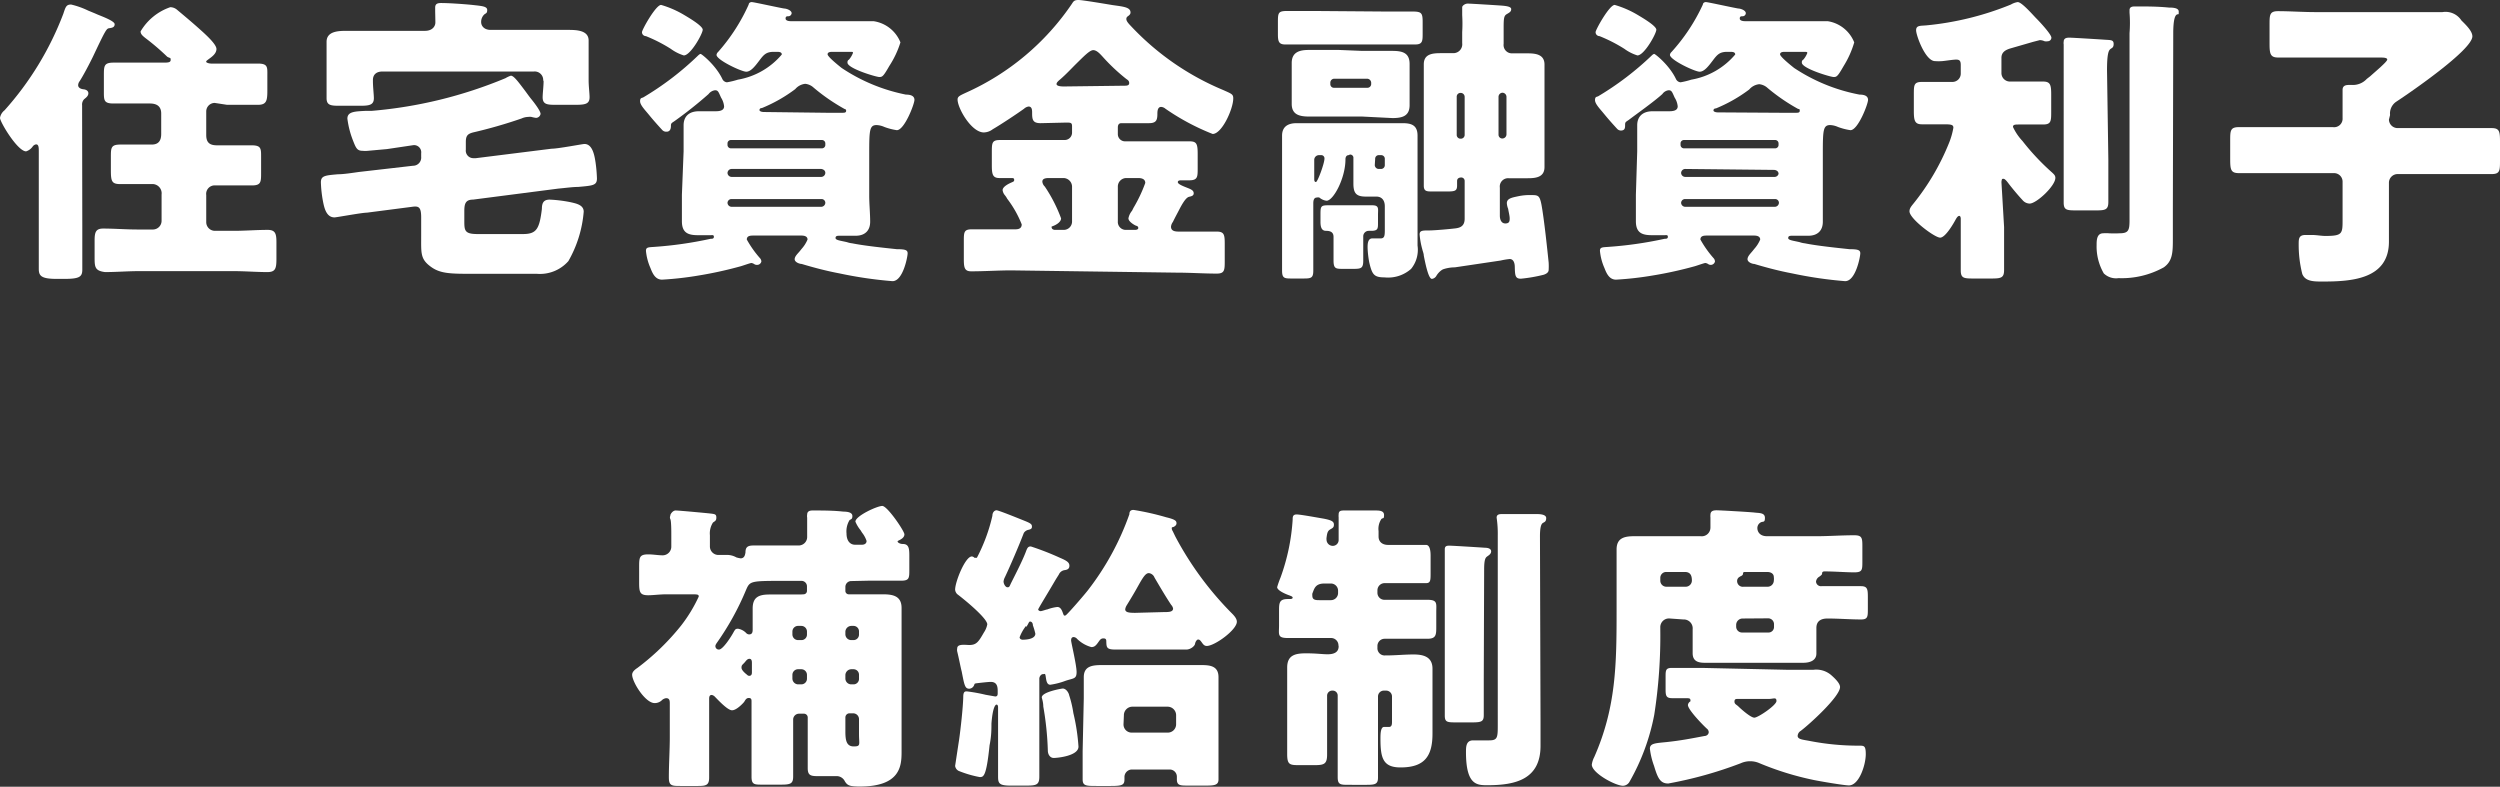
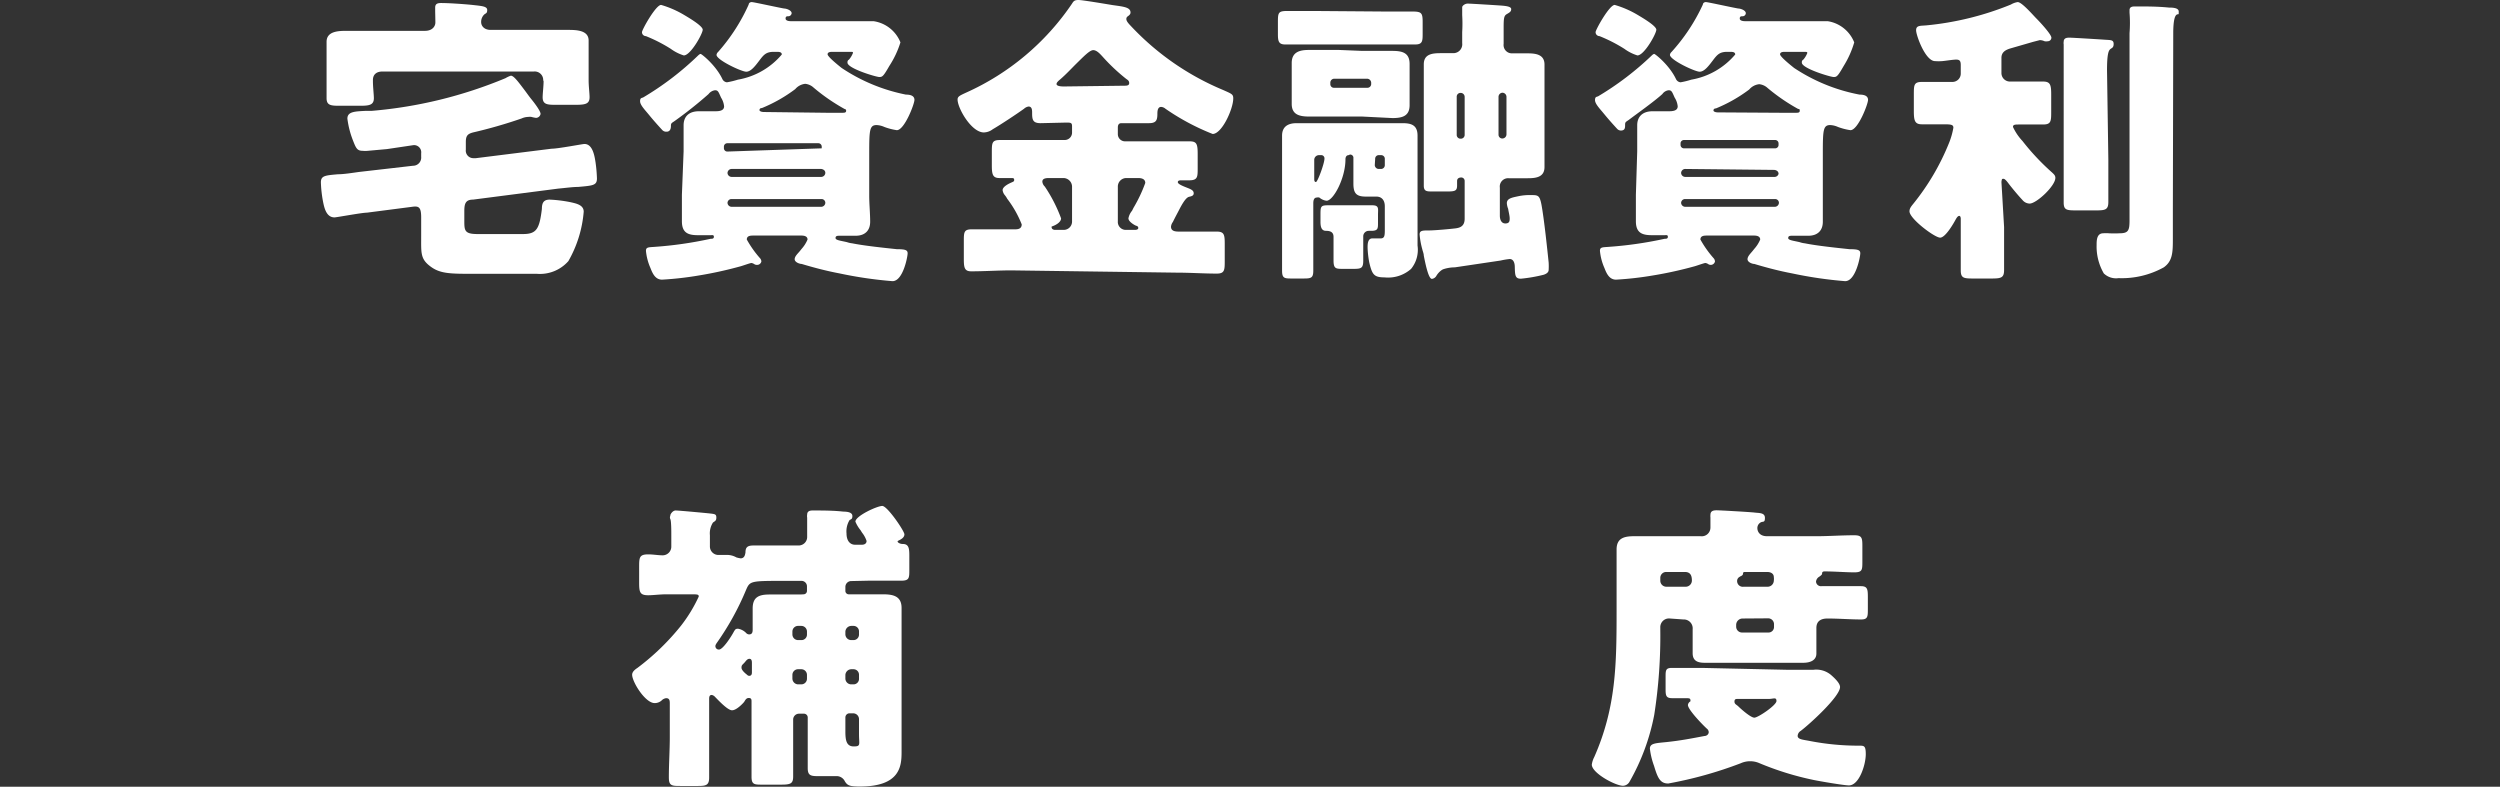
<svg xmlns="http://www.w3.org/2000/svg" viewBox="0 0 132.13 41.58">
  <rect x="0" y="0" width="132.13" height="41.58" fill="#333333" stroke="none" />
  <defs>
    <style>.cls-1{fill:#fff;}</style>
  </defs>
  <title>Asset 9</title>
  <g id="Layer_2" data-name="Layer 2">
    <g id="レイヤー_1" data-name="レイヤー 1">
-       <path class="cls-1" d="M4.35,12.08c0,.73,0,1.45,0,2.17,0,.38-.15.49-.95.49H3c-.82,0-.95-.16-.95-.53,0-.72,0-1.42,0-2.13V8c0-.18,0-.37-.14-.37a.27.27,0,0,0-.18.11A.68.68,0,0,1,1.38,8C.93,8,0,6.45,0,6.23a.64.64,0,0,1,.24-.4A16.32,16.32,0,0,0,3.35.72c.12-.37.16-.48.41-.48a4.33,4.33,0,0,1,.9.32L5,.7l.16.07c.32.13.9.35.9.51s-.13.19-.28.21S5.6,1.54,4.91,3c-.17.35-.51,1-.7,1.29a.37.37,0,0,0-.08.21c0,.16.18.21.29.22s.25.07.25.21-.12.23-.22.31a.41.41,0,0,0-.11.33c0,.15,0,.31,0,.45Zm7-6.64a.45.45,0,0,0-.45.45V7.14c0,.38.17.54.56.54h.21c.54,0,1.07,0,1.61,0s.52.17.52.67v.78c0,.48,0,.67-.48.67s-1.11,0-1.65,0h-.28a.45.45,0,0,0-.49.51v1.44a.46.46,0,0,0,.45.45h1c.6,0,1.2-.05,1.8-.05.4,0,.46.2.46.65v.89c0,.51-.06.69-.48.69-.59,0-1.18-.05-1.78-.05h-5c-.6,0-1.19.05-1.8.05C5,14.31,5,14.1,5,13.57v-.86c0-.43.06-.63.45-.63.6,0,1.21.05,1.81.05h.83a.46.46,0,0,0,.45-.45v-1.4A.49.49,0,0,0,8,9.73H7.73c-.45,0-.9,0-1.36,0S5.86,9.59,5.86,9V8.31c0-.5,0-.67.51-.67s1.1,0,1.65,0c.37,0,.5-.22.5-.56V6c0-.38-.23-.53-.6-.53h-.3c-.54,0-1.09,0-1.62,0s-.51-.18-.51-.69V4c0-.51,0-.69.51-.69s1.08,0,1.62,0h1c.23,0,.4,0,.4-.14S9,3.09,8.84,3A12.47,12.47,0,0,0,7.67,2c-.12-.1-.24-.19-.24-.34A2.92,2.92,0,0,1,9,.38a.56.56,0,0,1,.35.13c.37.31.73.61,1.09.93s1,.88,1,1.15-.3.45-.43.55-.11.09-.11.13.14.09.27.09H12c.55,0,1.09,0,1.63,0s.5.2.5.64v.8c0,.53-.05.74-.5.74s-1.08,0-1.63,0Z" />
      <path class="cls-1" d="M19.39,11.24c-.27,0-1.6.25-1.71.25-.43,0-.54-.49-.61-.85a6.4,6.4,0,0,1-.11-1c0-.35.21-.37.91-.43.29,0,.74-.07,1.09-.12l2.87-.33a.43.43,0,0,0,.43-.47V8.1a.38.38,0,0,0-.4-.43l-1.41.21-1,.09a1.42,1.42,0,0,1-.29,0c-.29,0-.35-.15-.51-.56a4.78,4.78,0,0,1-.29-1.14c0-.37.39-.38.95-.41l.33,0a23.47,23.47,0,0,0,7.08-1.73A1.35,1.35,0,0,1,27,4c.16,0,.41.35.73.77.12.16.23.32.36.48s.48.61.48.77a.25.25,0,0,1-.24.21,1.69,1.69,0,0,1-.24-.05.62.62,0,0,0-.18,0,.88.88,0,0,0-.34.08A25.19,25.19,0,0,1,25,7c-.3.08-.38.19-.38.51v.4a.4.4,0,0,0,.4.45h.13l4-.5c.35,0,1.63-.25,1.74-.25.45,0,.54.68.59,1a7.78,7.78,0,0,1,.07.82c0,.37-.21.38-1,.45-.28,0-.63.05-1.06.09L25,10.55c-.41,0-.46.24-.46.62v.47c0,.54,0,.73.7.73h2.4c.72,0,.87-.27,1-1.33,0-.3.08-.49.41-.49a7.14,7.14,0,0,1,1.12.14c.31.07.68.15.68.5a6.27,6.27,0,0,1-.81,2.61,2,2,0,0,1-1.68.67H24.61c-1.07,0-1.49-.08-1.94-.45s-.41-.69-.41-1.53v-1c0-.55-.13-.61-.48-.56Zm9.32-7a.45.45,0,0,0-.5-.46h-8c-.29,0-.5.14-.5.45v.06c0,.31.05.71.05.9,0,.37-.26.4-.74.4H18c-.48,0-.74,0-.74-.4,0-.19,0-.59,0-.9v-1c0-.46,0-1,0-1.08,0-.58.67-.58,1.09-.58h4.11c.4,0,.55-.25.55-.44S23,.67,23,.56V.4c0-.21.14-.24.32-.24.41,0,1.29.06,1.73.11s.7.07.7.26-.08.16-.17.25a.54.54,0,0,0-.15.39c0,.19.15.41.5.41H30c.42,0,1.11,0,1.11.56,0,.11,0,.61,0,1.1v1c0,.32.05.69.05.9,0,.37-.25.4-.78.4h-.95c-.48,0-.75,0-.75-.4,0-.19.05-.59.05-.85Z" />
-       <path class="cls-1" d="M36.13,8c0-.47,0-.92,0-1.38s.28-.74.81-.74l.84,0c.17,0,.49,0,.49-.26a1.05,1.05,0,0,0-.16-.46c-.14-.31-.16-.39-.32-.39a.51.51,0,0,0-.34.2A21.91,21.91,0,0,1,35.65,6.4c-.16.11-.19.11-.19.26s-.05.3-.23.3A.28.28,0,0,1,35,6.87c-.24-.26-.48-.53-.7-.8s-.47-.52-.47-.72.1-.16.18-.21A15.65,15.65,0,0,0,36.9,2.93s.08-.08.13-.08.8.59,1.15,1.33a.3.3,0,0,0,.24.17A4.3,4.3,0,0,0,39,4.21a3.9,3.9,0,0,0,2.32-1.33c0-.14-.16-.14-.27-.14h-.16c-.4,0-.53.16-.75.45s-.45.6-.7.6-1.57-.62-1.57-.89a.24.24,0,0,1,.08-.15A9.85,9.85,0,0,0,39.57.24c0-.06.06-.13.16-.13s1.41.29,1.71.34c.11,0,.4.09.4.25a.18.18,0,0,1-.17.16c-.08,0-.15,0-.15.12s.18.14.29.14h4.36a1.81,1.81,0,0,1,1.42,1.12A5,5,0,0,1,47,3.49c-.32.56-.37.58-.53.58s-1.68-.45-1.68-.76c0-.06,0-.11.08-.16a1.16,1.16,0,0,0,.21-.35c0-.06,0-.06-.18-.06H44c-.08,0-.26,0-.26.13s.59.6.74.72A9.4,9.4,0,0,0,47.88,5c.24,0,.45.06.45.28s-.53,1.6-.93,1.6a3.21,3.21,0,0,1-.66-.17,1.12,1.12,0,0,0-.41-.1c-.37,0-.39.26-.39,1.48v2.24c0,.46.05.93.05,1.39s-.27.74-.77.74c-.22,0-.75,0-.85,0s-.21,0-.21.12.28.14.61.22a1.18,1.18,0,0,0,.27.06c.64.13,1.7.24,2.36.31.46,0,.57.05.57.22s-.24,1.47-.8,1.47a21.75,21.75,0,0,1-2.8-.41c-.69-.13-1.37-.31-2-.5-.11,0-.37-.09-.37-.25s.18-.31.29-.45l.08-.1a1.72,1.72,0,0,0,.31-.49c0-.18-.19-.21-.32-.21H39.83c-.15,0-.36,0-.36.21a5.55,5.55,0,0,0,.71,1,.28.28,0,0,1,.06.16A.23.23,0,0,1,40,14a.25.25,0,0,1-.15-.05.34.34,0,0,0-.14-.05c-.06,0-.5.16-.59.18a20.88,20.88,0,0,1-2.19.48,17.33,17.33,0,0,1-1.94.22c-.35,0-.5-.32-.61-.61a2.92,2.92,0,0,1-.24-.91c0-.19.11-.19.42-.21a20.42,20.42,0,0,0,3-.43c.09,0,.17,0,.17-.11s-.11-.08-.16-.08l-.68,0c-.52,0-.85-.12-.85-.74,0-.46,0-.93,0-1.39ZM34.94.26a5.19,5.19,0,0,1,1.2.52c.2.12,1,.58,1,.79s-.64,1.36-1,1.36a2.37,2.37,0,0,1-.69-.35,8.1,8.1,0,0,0-1.31-.67c-.1,0-.21-.08-.21-.21S34.66.26,34.94.26Zm8.49,7.58a.18.18,0,0,0,.19-.17v-.1a.18.18,0,0,0-.19-.17h-4.8a.18.18,0,0,0-.18.17v.1a.18.18,0,0,0,.18.17ZM38.66,8.93a.22.22,0,0,0-.21.21v0a.22.22,0,0,0,.21.21h4.75a.22.22,0,0,0,.21-.21v0c0-.13-.1-.19-.21-.21Zm0,1.59a.21.21,0,0,0-.21.2v0a.22.22,0,0,0,.21.21h4.75a.22.22,0,0,0,.21-.21v0a.2.2,0,0,0-.21-.2Zm5-4.56c.29,0,.58,0,.88,0,.07,0,.18,0,.18-.1s-.05-.08-.1-.11A10.11,10.11,0,0,1,43,4.63a.77.77,0,0,0-.44-.2.8.8,0,0,0-.53.28,7.91,7.91,0,0,1-1.76,1c-.1,0-.13.06-.13.11s.09.1.24.1Z" />
+       <path class="cls-1" d="M36.13,8c0-.47,0-.92,0-1.38s.28-.74.81-.74l.84,0c.17,0,.49,0,.49-.26a1.05,1.05,0,0,0-.16-.46c-.14-.31-.16-.39-.32-.39a.51.51,0,0,0-.34.2A21.91,21.91,0,0,1,35.65,6.4c-.16.11-.19.11-.19.26s-.05.3-.23.3A.28.28,0,0,1,35,6.87c-.24-.26-.48-.53-.7-.8s-.47-.52-.47-.72.1-.16.18-.21A15.65,15.65,0,0,0,36.9,2.93s.08-.08.13-.08.8.59,1.15,1.33a.3.3,0,0,0,.24.17A4.3,4.3,0,0,0,39,4.21a3.9,3.9,0,0,0,2.32-1.33c0-.14-.16-.14-.27-.14h-.16c-.4,0-.53.16-.75.45s-.45.6-.7.6-1.57-.62-1.57-.89a.24.24,0,0,1,.08-.15A9.85,9.85,0,0,0,39.57.24c0-.06.06-.13.16-.13s1.41.29,1.71.34c.11,0,.4.09.4.25a.18.18,0,0,1-.17.16c-.08,0-.15,0-.15.12s.18.14.29.14h4.36a1.81,1.81,0,0,1,1.42,1.12A5,5,0,0,1,47,3.49c-.32.56-.37.58-.53.58s-1.68-.45-1.68-.76c0-.06,0-.11.08-.16a1.16,1.16,0,0,0,.21-.35c0-.06,0-.06-.18-.06H44c-.08,0-.26,0-.26.13s.59.6.74.72A9.4,9.4,0,0,0,47.88,5c.24,0,.45.06.45.28s-.53,1.6-.93,1.6a3.21,3.21,0,0,1-.66-.17,1.12,1.12,0,0,0-.41-.1c-.37,0-.39.26-.39,1.48v2.24c0,.46.05.93.05,1.39s-.27.74-.77.74c-.22,0-.75,0-.85,0s-.21,0-.21.12.28.14.61.22a1.18,1.18,0,0,0,.27.06c.64.13,1.7.24,2.36.31.46,0,.57.05.57.22s-.24,1.47-.8,1.47a21.75,21.75,0,0,1-2.8-.41c-.69-.13-1.37-.31-2-.5-.11,0-.37-.09-.37-.25s.18-.31.29-.45l.08-.1a1.72,1.72,0,0,0,.31-.49c0-.18-.19-.21-.32-.21H39.83c-.15,0-.36,0-.36.21a5.55,5.55,0,0,0,.71,1,.28.28,0,0,1,.06.16A.23.23,0,0,1,40,14a.25.25,0,0,1-.15-.05.34.34,0,0,0-.14-.05c-.06,0-.5.16-.59.18a20.88,20.88,0,0,1-2.19.48,17.33,17.33,0,0,1-1.94.22c-.35,0-.5-.32-.61-.61a2.92,2.92,0,0,1-.24-.91c0-.19.11-.19.42-.21a20.42,20.42,0,0,0,3-.43c.09,0,.17,0,.17-.11s-.11-.08-.16-.08l-.68,0c-.52,0-.85-.12-.85-.74,0-.46,0-.93,0-1.39ZM34.94.26a5.19,5.19,0,0,1,1.2.52c.2.12,1,.58,1,.79s-.64,1.36-1,1.36a2.37,2.37,0,0,1-.69-.35,8.1,8.1,0,0,0-1.31-.67c-.1,0-.21-.08-.21-.21S34.66.26,34.94.26Zm8.49,7.58v-.1a.18.18,0,0,0-.19-.17h-4.8a.18.18,0,0,0-.18.17v.1a.18.18,0,0,0,.18.17ZM38.66,8.93a.22.22,0,0,0-.21.21v0a.22.22,0,0,0,.21.21h4.75a.22.22,0,0,0,.21-.21v0c0-.13-.1-.19-.21-.21Zm0,1.59a.21.21,0,0,0-.21.2v0a.22.22,0,0,0,.21.21h4.75a.22.22,0,0,0,.21-.21v0a.2.2,0,0,0-.21-.2Zm5-4.56c.29,0,.58,0,.88,0,.07,0,.18,0,.18-.1s-.05-.08-.1-.11A10.11,10.11,0,0,1,43,4.63a.77.77,0,0,0-.44-.2.8.8,0,0,0-.53.28,7.91,7.91,0,0,1-1.76,1c-.1,0-.13.06-.13.11s.09.1.24.1Z" />
      <path class="cls-1" d="M53.46,14.29c-.71,0-1.41.05-2.13.05-.35,0-.39-.19-.39-.65v-.93c0-.48,0-.64.42-.64.71,0,1.39,0,2.1,0h.19c.1,0,.35,0,.35-.26a5.64,5.64,0,0,0-.77-1.36,1,1,0,0,0-.11-.17.52.52,0,0,1-.13-.28c0-.19.34-.35.48-.41s.13-.07.13-.15-.08-.08-.14-.08l-.64,0c-.37,0-.4-.22-.4-.7V8.07c0-.51,0-.67.43-.67.66,0,1.31,0,1.95,0h1.47a.39.39,0,0,0,.39-.38V6.72c0-.16,0-.24-.21-.24h-.18L55,6.51c-.42,0-.45-.19-.45-.54,0-.14,0-.34-.19-.34a.46.46,0,0,0-.24.12c-.42.3-1.22.83-1.65,1.08A.81.81,0,0,1,52,7c-.66,0-1.39-1.28-1.39-1.74,0-.16.12-.21.44-.36A13.36,13.36,0,0,0,56.66.19C56.74.06,56.79,0,57,0s1.44.21,1.81.27c.56.08.94.11.94.39,0,.09-.06.14-.14.2a.16.16,0,0,0-.08.15c0,.13.17.29.32.45a14.1,14.1,0,0,0,4.78,3.29c.47.21.55.23.55.45,0,.56-.6,1.88-1.09,1.88A12.28,12.28,0,0,1,61.6,5.75a.4.4,0,0,0-.23-.1c-.2,0-.2.26-.2.38,0,.34-.08.48-.45.48s-.86,0-1.31,0h-.14c-.13,0-.19.08-.19.23v.35a.38.38,0,0,0,.38.38h1.46c.64,0,1.29,0,1.95,0,.38,0,.43.14.43.68v.74c0,.46,0,.64-.45.64l-.41,0c-.07,0-.19,0-.19.1s.28.21.51.3.33.15.33.29-.16.16-.24.18-.22.09-.51.65c-.09.18-.21.39-.35.68a.49.49,0,0,0-.1.25c0,.24.23.26.42.26.66,0,1.31,0,2,0,.39,0,.42.17.42.64v.89c0,.5,0,.69-.42.69-.7,0-1.4-.05-2.11-.05Zm2.75-2.14a.44.44,0,0,0,.45-.45V9.86a.46.46,0,0,0-.45-.45h-.75c-.13,0-.37,0-.37.19a.41.41,0,0,0,.13.26,7.87,7.87,0,0,1,.86,1.68c0,.19-.25.34-.41.4s-.08.06-.08.11.09.1.16.1Zm3.2-7.62c.13,0,.27,0,.27-.14s-.11-.18-.17-.23A10,10,0,0,1,58.28,3c-.13-.14-.31-.35-.5-.35s-.51.34-.93.75c-.24.24-.51.53-.81.79-.07.06-.2.16-.2.25s.15.13.39.13ZM60,12.15s.16,0,.16-.1-.09-.11-.14-.13-.38-.2-.38-.38a.87.87,0,0,1,.19-.4l.08-.16a7.63,7.63,0,0,0,.62-1.31c0-.21-.19-.26-.37-.26h-.64a.45.45,0,0,0-.44.45V11.7a.42.42,0,0,0,.44.45Z" />
      <path class="cls-1" d="M73.28.61c.67,0,1.11,0,1.39,0,.47,0,.52.09.52.56v.59c0,.4,0,.59-.39.59s-1,0-1.52,0H69.44c-.51,0-1,0-1.52,0-.35,0-.38-.19-.38-.56V1.23c0-.56,0-.65.51-.65.27,0,.72,0,1.39,0Zm-2,7.59c-.11,0-.17.09-.17.22,0,1-.64,2.19-1,2.19a.73.73,0,0,1-.38-.17.25.25,0,0,0-.13,0c-.18,0-.19.2-.19.32v1.54c0,.67,0,1.33,0,2,0,.39-.11.42-.51.42H68.3c-.41,0-.54,0-.54-.42,0-.67,0-1.33,0-2V8.63c0-.48,0-1,0-1.46s.29-.66.77-.66.94,0,1.42,0h2.77c.47,0,.93,0,1.4,0s.8.1.8.66,0,.93,0,1.46v3.18c0,.39,0,.77,0,1.17a1.6,1.6,0,0,1-.34,1.23,1.83,1.83,0,0,1-1.41.45c-.56,0-.65-.16-.8-.78a5,5,0,0,1-.09-.79c0-.17,0-.49.25-.49l.44,0c.2,0,.22-.14.22-.43V10.9c0-.29-.14-.51-.45-.51l-.56,0c-.51,0-.65-.19-.65-.69s0-.89,0-1.34a.17.17,0,0,0-.19-.19ZM72,2.69c.53,0,1.06,0,1.59,0s.91.1.91.69c0,.21,0,.43,0,.8v.58c0,.36,0,.59,0,.8,0,.59-.41.68-.91.68L72,6.16H70.77c-.53,0-1.06,0-1.57,0s-.93-.09-.93-.67c0-.24,0-.45,0-.81V4.13c0-.35,0-.58,0-.8,0-.58.42-.69.9-.69s1.06,0,1.6,0ZM69.71,8.2a.25.25,0,0,0-.25.25v1c0,.06,0,.17.09.17S70,8.63,70,8.39a.17.17,0,0,0-.19-.19Zm1.73,2.65c.37,0,.72,0,1.09,0s.3.19.3.5v.43c0,.3,0,.42-.36.42h-.13a.29.29,0,0,0-.29.3c0,.43,0,.86,0,1.28s-.13.43-.56.43H71c-.4,0-.52,0-.52-.45s0-.83,0-1.24c0-.26-.18-.32-.4-.32s-.29-.18-.29-.47v-.35c0-.45,0-.53.38-.53.19,0,.51,0,1,0Zm-1.13-6.4a.19.19,0,0,0,.2.19h1.75a.2.2,0,0,0,.21-.19V4.37a.22.22,0,0,0-.21-.21H70.51a.21.21,0,0,0-.2.21Zm2.35,4.27a.21.21,0,0,0,.21.21H73a.2.2,0,0,0,.19-.21V8.4A.19.19,0,0,0,73,8.2h-.11a.19.19,0,0,0-.21.2Zm3.26,5.85a.32.32,0,0,1-.24.17c-.17,0-.32-.67-.43-1.23,0-.11-.06-.24-.08-.34a4.12,4.12,0,0,1-.14-.78c0-.21.16-.21.48-.21s1.17-.08,1.41-.11.49-.11.49-.51v-2a.18.18,0,0,0-.17-.18h0c-.13,0-.23.05-.23.19s0,.15,0,.23c0,.29-.11.32-.53.32h-.77c-.3,0-.46,0-.46-.31s0-.81,0-1.26V4.4c0-.35,0-.69,0-1,0-.55.46-.59.9-.59l.67,0a.47.47,0,0,0,.46-.53V1.7a7.53,7.53,0,0,0,0-.9c0-.18,0-.35,0-.42s.14-.19.29-.19,1.42.08,1.71.1.59.05.59.19-.09.18-.24.27-.16.24-.16.77v.8a.44.44,0,0,0,.45.5l.83,0c.42,0,.88.06.88.59,0,.29,0,.62,0,1V7.83c0,.4,0,.75,0,1,0,.55-.48.59-.89.59s-.66,0-1,0a.44.44,0,0,0-.47.5V11.4c0,.19.07.41.29.41s.23-.13.23-.27-.07-.4-.08-.5a.94.94,0,0,1-.07-.3c0-.26.29-.3.61-.37a2.83,2.83,0,0,1,.64-.06c.4,0,.48,0,.58.51.14.75.32,2.47.38,3.06a3.33,3.33,0,0,1,0,.38c0,.13-.11.21-.26.26a8.05,8.05,0,0,1-1.21.21c-.29,0-.31-.16-.32-.61,0-.24-.08-.43-.27-.43a3.68,3.68,0,0,0-.48.08l-2.42.36c-.31,0-.55.08-.61.1S76.05,14.36,75.92,14.57Zm1.49-9.45a.21.21,0,0,0-.21-.21h0a.2.2,0,0,0-.21.21v2a.2.2,0,0,0,.21.21h0a.2.2,0,0,0,.21-.21Zm2,2.2a.22.22,0,0,0,.21-.21v-2a.22.22,0,0,0-.21-.21h0a.22.22,0,0,0-.21.21v2a.2.2,0,0,0,.21.21Z" />
      <path class="cls-1" d="M86.53,8c0-.47,0-.92,0-1.38s.29-.74.81-.74l.84,0c.17,0,.49,0,.49-.26a1.05,1.05,0,0,0-.16-.46c-.14-.31-.16-.39-.32-.39a.47.47,0,0,0-.33.2c-.44.4-1.29,1-1.78,1.37-.16.11-.19.11-.19.26s0,.3-.23.3a.28.28,0,0,1-.19-.09c-.24-.26-.48-.53-.7-.8s-.47-.52-.47-.72.1-.16.18-.21A15.65,15.65,0,0,0,87.3,2.93s.08-.08.13-.08.8.59,1.15,1.33a.3.3,0,0,0,.24.17,4.3,4.3,0,0,0,.57-.14,3.9,3.9,0,0,0,2.32-1.33c0-.14-.16-.14-.27-.14h-.16c-.4,0-.53.16-.75.45s-.45.6-.7.6-1.57-.62-1.57-.89a.24.24,0,0,1,.08-.15A9.85,9.85,0,0,0,90,.24c0-.06.06-.13.16-.13s1.41.29,1.71.34c.11,0,.4.09.4.25a.17.17,0,0,1-.17.16c-.08,0-.15,0-.15.12s.18.14.29.14h4.36A1.81,1.81,0,0,1,98,2.24a5,5,0,0,1-.56,1.25c-.32.56-.37.58-.53.58s-1.68-.45-1.68-.76c0-.06,0-.11.08-.16a1.16,1.16,0,0,0,.21-.35c0-.06-.05-.06-.18-.06h-1c-.08,0-.26,0-.26.13s.59.6.74.72A9.4,9.4,0,0,0,98.28,5c.24,0,.45.06.45.28s-.53,1.6-.93,1.6a3.21,3.21,0,0,1-.66-.17,1.12,1.12,0,0,0-.41-.1c-.37,0-.39.26-.39,1.48v2.24c0,.46,0,.93,0,1.39s-.27.74-.77.74c-.22,0-.75,0-.85,0s-.21,0-.21.12.28.14.61.22a1.18,1.18,0,0,0,.27.06c.64.13,1.7.24,2.36.31.46,0,.57.05.57.22s-.24,1.47-.8,1.47a21.75,21.75,0,0,1-2.8-.41c-.69-.13-1.37-.31-2-.5-.11,0-.36-.09-.36-.25s.17-.31.28-.45l.08-.1a1.72,1.72,0,0,0,.31-.49c0-.18-.19-.21-.32-.21H90.23c-.15,0-.36,0-.36.21a5.55,5.55,0,0,0,.71,1,.28.28,0,0,1,.06.16.23.23,0,0,1-.22.18.25.25,0,0,1-.15-.05.34.34,0,0,0-.14-.05c-.06,0-.5.16-.59.18a20.88,20.88,0,0,1-2.19.48,17.33,17.33,0,0,1-1.94.22c-.35,0-.5-.32-.61-.61a2.92,2.92,0,0,1-.24-.91c0-.19.11-.19.42-.21a20.42,20.42,0,0,0,3-.43c.09,0,.17,0,.17-.11s-.11-.08-.16-.08l-.68,0c-.52,0-.85-.12-.85-.74,0-.46,0-.93,0-1.39ZM85.34.26a5.19,5.19,0,0,1,1.2.52c.2.12,1,.58,1,.79s-.64,1.36-1,1.36a2.37,2.37,0,0,1-.69-.35,8.1,8.1,0,0,0-1.31-.67c-.1,0-.21-.08-.21-.21S85.06.26,85.34.26Zm8.49,7.58A.18.18,0,0,0,94,7.67v-.1a.18.18,0,0,0-.19-.17H89a.18.18,0,0,0-.18.17v.1a.18.18,0,0,0,.18.17ZM89.06,8.93a.22.22,0,0,0-.21.21v0a.22.22,0,0,0,.21.21h4.75A.22.22,0,0,0,94,9.19v0c0-.13-.1-.19-.21-.21Zm0,1.59a.21.21,0,0,0-.21.2v0a.22.22,0,0,0,.21.21h4.75a.22.22,0,0,0,.21-.21v0a.2.2,0,0,0-.21-.2Zm5-4.56c.29,0,.58,0,.88,0,.07,0,.18,0,.18-.1s0-.08-.1-.11a10.11,10.11,0,0,1-1.6-1.1.77.77,0,0,0-.44-.2.8.8,0,0,0-.53.28,7.91,7.91,0,0,1-1.76,1c-.1,0-.13.06-.13.11s.09.1.24.1Z" />
      <path class="cls-1" d="M105.92,12c0,.75,0,1.5,0,2.27,0,.42-.16.45-.69.45h-.88c-.54,0-.72,0-.72-.43,0-.77,0-1.52,0-2.29v-.44s0-.15-.08-.15-.15.12-.21.23-.51.92-.8.92-1.62-1-1.62-1.39c0-.15.08-.25.21-.41a12.55,12.55,0,0,0,1.87-3.18,3.87,3.87,0,0,0,.24-.83c0-.16-.12-.18-.49-.18s-.8,0-1.17,0-.43-.18-.43-.69V5c0-.5,0-.67.43-.67s.85,0,1.38,0h.22a.44.44,0,0,0,.45-.45V3.44c0-.22-.06-.29-.24-.29s-.59.07-.74.08a2.47,2.47,0,0,1-.38,0c-.51,0-1-1.36-1-1.63s.23-.23.55-.26a15.76,15.76,0,0,0,4.46-1.1,1,1,0,0,1,.36-.13c.22,0,.81.69,1,.88s.78.83.78,1a.19.19,0,0,1-.19.19.47.47,0,0,1-.17,0,.66.66,0,0,0-.25-.06l-.35.09-1.21.35c-.26.08-.47.2-.47.5v.8a.45.45,0,0,0,.47.45h.35c.53,0,1,0,1.38,0s.43.17.43.68v.9c0,.51,0,.69-.43.69s-.79,0-1.22,0c-.26,0-.37,0-.37.13a2.82,2.82,0,0,0,.5.74,12.53,12.53,0,0,0,1.58,1.68c.08.08.16.14.16.27,0,.43-1,1.36-1.36,1.36a.51.51,0,0,1-.38-.19c-.2-.21-.56-.64-.74-.88-.06-.08-.18-.24-.26-.24s-.09,0-.11.17Zm5.51-3.57c0,.75,0,1.5,0,2.25,0,.4-.16.44-.63.44h-1c-.56,0-.73,0-.73-.42,0-.75,0-1.52,0-2.27V3.7c0-.48,0-1,0-1.36a.34.34,0,0,1,0-.13c0-.19.14-.22.3-.22s1.6.09,1.89.11.45,0,.45.22-.11.21-.19.29-.16.26-.16,1.1Zm3.41,2.7c0,.48,0,1,0,1.44,0,.74,0,1.22-.48,1.56a4.57,4.57,0,0,1-2.39.57.93.93,0,0,1-.78-.25,2.83,2.83,0,0,1-.38-1.49c0-.24,0-.63.35-.63a1.79,1.79,0,0,1,.3,0,5.4,5.4,0,0,0,.56,0c.48,0,.53-.16.53-.7V1.75a6.85,6.85,0,0,0,0-1.08V.54c0-.19.16-.2.31-.2.59,0,1.18,0,1.77.06.15,0,.52,0,.52.21s0,.11-.1.16-.19.29-.19,1Z" />
-       <path class="cls-1" d="M126.26,6.32a.46.46,0,0,0,.45.45h2.81c.73,0,1.44,0,2.17,0,.41,0,.44.18.44.71v1c0,.53,0,.72-.44.72-.73,0-1.44,0-2.17,0h-2.81a.46.46,0,0,0-.45.45v2c0,.36,0,.75,0,1.12,0,2-2,2.11-3.51,2.11-.46,0-.91,0-1.07-.4a6.31,6.31,0,0,1-.19-1.57c0-.27,0-.49.35-.49l.38,0c.21,0,.47.05.68.05.91,0,.91-.12.91-.87v-2a.45.45,0,0,0-.45-.45h-2.87c-.72,0-1.44,0-2.16,0-.43,0-.46-.19-.46-.74V7.44c0-.52,0-.72.45-.72.72,0,1.45,0,2.17,0h2.81a.45.45,0,0,0,.51-.48V6c0-.34,0-.75,0-1.09,0,0,0-.11,0-.16,0-.22.16-.26.34-.26h.16a1,1,0,0,0,.78-.32l.18-.14c.3-.27.9-.77.9-.88s-.21-.11-.47-.11H122.4c-.65,0-1.31,0-2,0-.41,0-.45-.2-.45-.73v-1c0-.52,0-.72.45-.72.63,0,1.3.05,2,.05h6.69a1,1,0,0,1,1,.44c.2.2.58.55.58.84,0,.72-3.33,3-4,3.44a.75.75,0,0,0-.35.72Z" />
      <path class="cls-1" d="M45,30.71a.31.31,0,0,0-.32.3v.23a.18.18,0,0,0,.2.17h.24c.51,0,1,0,1.53,0s1,.08,1,.72c0,.48,0,1,0,1.55v4.82c0,.42,0,.83,0,1.25,0,.75-.08,1.82-2.21,1.82-.56,0-.66-.07-.79-.28a.48.48,0,0,0-.46-.27h-1c-.36,0-.5-.06-.5-.42,0-.78,0-1.58,0-2.38v-.29a.2.2,0,0,0-.19-.21h-.27a.31.31,0,0,0-.31.32v1c0,.69,0,1.36,0,2,0,.38-.14.43-.64.43h-1c-.4,0-.56,0-.56-.41,0-.69,0-1.38,0-2.07V37.08c0-.1,0-.19-.15-.19s-.2.16-.25.22-.39.43-.63.43-.75-.56-.92-.73a.31.31,0,0,0-.15-.08c-.13,0-.14.11-.14.21v2c0,.73,0,1.43,0,2.15,0,.4-.15.45-.58.45h-.91c-.48,0-.64,0-.64-.45,0-.72.05-1.42.05-2.15V37.19c0-.13,0-.29-.19-.29a.39.39,0,0,0-.24.12.55.55,0,0,1-.37.14c-.5,0-1.19-1.12-1.19-1.5,0-.16.16-.28.28-.36A12.72,12.72,0,0,0,36,33.06a7.83,7.83,0,0,0,.93-1.53c0-.12-.06-.12-.48-.12H35.26c-.4,0-.72.05-1,.05-.44,0-.48-.16-.48-.67V30c0-.53,0-.7.48-.7.26,0,.52.05.77.05a.46.46,0,0,0,.45-.48v-.56c0-.24,0-.76-.05-.87s0-.16,0-.21.12-.25.28-.25,1.56.13,1.83.16.32.05.32.22-.08.18-.18.26a1.06,1.06,0,0,0-.16.67v.58a.45.45,0,0,0,.48.46h.37a1,1,0,0,1,.55.13,1.74,1.74,0,0,0,.22.05c.22,0,.24-.21.26-.31,0-.29.12-.37.43-.37.56,0,1.14,0,1.69,0h.69a.45.45,0,0,0,.45-.47c0-.25,0-.72,0-1a.47.47,0,0,1,0-.16c0-.19.15-.22.29-.22.5,0,1.11,0,1.62.06.25,0,.48.05.48.23s-.07.16-.15.22a1.14,1.14,0,0,0-.16.7c0,.42.21.6.45.6h.37c.11,0,.24-.05.24-.2a1.4,1.4,0,0,0-.24-.44l-.08-.13a1.79,1.79,0,0,1-.27-.45c0-.3,1.15-.83,1.42-.83s1.17,1.33,1.17,1.5-.17.26-.29.32-.06.05-.06.08.11.11.26.11c.32,0,.35.23.35.61v.74c0,.45,0,.59-.43.59-.58,0-1.25,0-1.72,0Zm-2.52.7a.18.18,0,0,0,.17-.17V31a.29.29,0,0,0-.3-.3h-.84c-1.85,0-1.87,0-2.08.48A14.44,14.44,0,0,1,37.87,34s-.06.09-.06.14a.18.18,0,0,0,.19.19c.21,0,.64-.68.75-.88s.13-.22.26-.22a.78.78,0,0,1,.42.22.23.23,0,0,0,.16.08c.16,0,.19-.11.19-.25,0-.37,0-.74,0-1.12,0-.63.36-.74.91-.74s1.07,0,1.62,0Zm-2.74,3.64c0-.08,0-.23-.13-.23s-.19.13-.29.23-.13.12-.13.24.16.27.29.37a.17.17,0,0,0,.11.06c.12,0,.15-.08.15-.18Zm2.14-1.52a.3.3,0,0,0,.31.3h.16a.29.29,0,0,0,.3-.3v-.15a.3.3,0,0,0-.3-.3h-.16a.3.3,0,0,0-.31.3Zm0,2.33a.31.31,0,0,0,.31.31h.16a.3.3,0,0,0,.3-.31v-.19a.3.3,0,0,0-.3-.3h-.16a.3.3,0,0,0-.31.3Zm3.52-2.48a.29.29,0,0,0-.3-.3H45a.32.32,0,0,0-.32.3v.15a.31.31,0,0,0,.32.3h.1a.29.29,0,0,0,.3-.3Zm0,2.29a.29.29,0,0,0-.3-.3H45a.32.32,0,0,0-.32.3v.19a.31.31,0,0,0,.32.31h.1a.29.29,0,0,0,.3-.31Zm0,2.35a.31.31,0,0,0-.3-.32h-.21a.22.22,0,0,0-.21.21v.75c0,.45.05.79.44.79s.28-.1.28-.66Z" />
-       <path class="cls-1" d="M51.22,34.09c.38,0,.49-.15.78-.66a1.16,1.16,0,0,0,.18-.43c0-.29-1-1.15-1.59-1.6a.38.38,0,0,1-.11-.23c0-.43.54-1.76.88-1.76a.19.19,0,0,1,.14.07l.13,0a9.1,9.1,0,0,0,.82-2.22c0-.18.11-.29.22-.29s1.14.42,1.49.56.38.19.38.31-.09.14-.22.17a.38.38,0,0,0-.21.16c-.24.63-.72,1.75-1,2.34a.63.63,0,0,0-.07.22c0,.13.1.31.21.31s.11-.07.19-.23c.26-.52.57-1.12.76-1.6.09-.24.12-.33.28-.33a14.51,14.51,0,0,1,1.54.6c.35.15.5.24.5.42s-.13.21-.23.23a.39.39,0,0,0-.33.24s-.13.2-.24.39c-.32.55-.85,1.41-.85,1.45s.06.09.13.09.27-.08.35-.09a2.27,2.27,0,0,1,.53-.13c.17,0,.24.16.3.33s.07.12.13.12,1.06-1.16,1.2-1.35a14.31,14.31,0,0,0,2.18-4c0-.15.06-.23.22-.23a13.91,13.91,0,0,1,1.73.39c.5.12.54.2.54.32s-.14.19-.19.2-.06,0-.06.08a.29.29,0,0,0,.05.13l.14.29a17.15,17.15,0,0,0,2.93,4c.13.13.32.31.32.5,0,.43-1.17,1.28-1.59,1.28-.14,0-.2-.1-.28-.21s-.12-.13-.18-.13-.14.11-.16.23-.24.3-.46.3c-.47,0-.93,0-1.38,0h-1c-.46,0-.91,0-1.37,0s-.47-.11-.48-.42c0-.08,0-.17-.15-.17s-.19.09-.3.24-.19.22-.34.22a1.73,1.73,0,0,1-.75-.43.27.27,0,0,0-.18-.1c-.11,0-.14.08-.14.18s.29,1.3.29,1.67-.16.32-.58.46a3.86,3.86,0,0,1-.81.21c-.18,0-.21-.21-.24-.42s-.05-.14-.15-.14-.19.13-.19.24v2.69c0,.83,0,1.66,0,2.49,0,.43-.16.47-.67.47h-.87c-.59,0-.64-.13-.64-.48,0-.8,0-1.65,0-2.48V37.37s0-.13-.08-.13-.21.21-.27,1c0,.29,0,.67-.1,1.15-.17,1.67-.32,1.68-.52,1.68a5.73,5.73,0,0,1-1.12-.33.35.35,0,0,1-.18-.26s.16-1.06.21-1.38c.08-.56.21-1.73.22-2.27,0-.26.08-.29.18-.29a8.57,8.57,0,0,1,1,.18l.51.09c.1,0,.13-.06.13-.16v-.14c0-.26-.06-.47-.37-.47-.14,0-.56.05-.73.07s-.11.05-.15.11a.29.29,0,0,1-.25.18c-.23,0-.26-.18-.4-.9-.07-.27-.13-.62-.24-1.07a.41.41,0,0,1,0-.16c0-.21.28-.19.43-.19Zm3-1a2.24,2.24,0,0,0-.33.59c0,.09.09.13.16.13s.67,0,.67-.32a3.47,3.47,0,0,0-.13-.44c0-.14-.08-.2-.15-.2S54.35,33,54.24,33.13Zm2.27,3.6a5.82,5.82,0,0,1,.24,1A10.65,10.65,0,0,1,57,39.46c0,.5-1.14.6-1.31.6s-.31-.16-.31-.4a16.13,16.13,0,0,0-.24-2.32c0-.24-.08-.45-.08-.48,0-.29,1.06-.47,1.11-.47S56.4,36.42,56.51,36.73Zm.79.21c0-.37,0-.74,0-1.11,0-.61.49-.64,1-.64s1,0,1.42,0h2.27c.48,0,.95,0,1.43,0s1,0,1,.64c0,.35,0,.72,0,1.11v2.8c0,.54,0,1.21,0,1.49s-.17.33-.61.33h-1c-.41,0-.59,0-.59-.33,0,0,0-.12,0-.15a.38.38,0,0,0-.39-.37H59.81a.4.4,0,0,0-.38.37c0,.05,0,.11,0,.15,0,.3-.12.35-.73.35H58c-.6,0-.78,0-.78-.35s0-1,0-1.49Zm2.1,1.37a.43.43,0,0,0,.44.45h1.89a.44.44,0,0,0,.45-.45V37.8a.45.45,0,0,0-.45-.45H59.84a.45.45,0,0,0-.44.45Zm2.12-5.92c.26,0,.5,0,.5-.19a.39.39,0,0,0-.1-.19c-.3-.45-.62-1-.88-1.44a.37.37,0,0,0-.3-.24c-.18,0-.32.24-.58.7-.12.22-.33.58-.59,1a.54.54,0,0,0-.08.21c0,.17.21.19.53.19Z" />
-       <path class="cls-1" d="M70.74,34.1a.39.39,0,0,0-.39-.38h-.64c-.54,0-1.09,0-1.65,0s-.46-.19-.46-.66v-.75c0-.43,0-.65.46-.65h.13s.13,0,.13-.07-.11-.09-.14-.11c-.18-.06-.68-.26-.68-.45a5.31,5.31,0,0,1,.18-.51,10.91,10.91,0,0,0,.64-3.06c0-.13,0-.27.21-.27s1.17.18,1.36.21c.51.09.61.17.61.33s-.08.18-.21.26-.15.21-.18.43a.41.41,0,0,0,0,.11.33.33,0,0,0,.32.32.31.31,0,0,0,.32-.3v-.27c0-.27,0-.67,0-.93a.92.92,0,0,1,0-.16c0-.21.14-.21.32-.21.38,0,1.18,0,1.6,0,.21,0,.48,0,.48.24s-.06.13-.14.21a.93.93,0,0,0-.15.64v.29c0,.24.16.44.51.44h1c.43,0,.86,0,1,0s.24.16.24.56v.93c0,.37,0,.53-.24.53s-.62,0-1,0H73.19a.38.38,0,0,0-.39.38v.11a.37.37,0,0,0,.39.39h.59c.54,0,1.09,0,1.65,0s.48.19.48.65v.75c0,.45,0,.66-.47.66s-1.12,0-1.66,0h-.59a.38.38,0,0,0-.39.38v.1a.38.38,0,0,0,.42.4h.08c.46,0,.93-.05,1.41-.05s1,.1,1,.75c0,.39,0,.93,0,1.57v.75c0,.39,0,.76,0,1.12,0,1.22-.45,1.78-1.69,1.78-.93,0-1.06-.5-1.06-1.52,0-.21,0-.62.19-.62h.26c.16,0,.16-.16.16-.29V36.82a.31.31,0,0,0-.31-.32h-.12a.31.31,0,0,0-.31.32v1.59c0,.89,0,1.79,0,2.69,0,.35-.16.38-.62.38H71.3c-.45,0-.6,0-.6-.4,0-.9,0-1.78,0-2.67V36.76a.26.26,0,0,0-.26-.26H70.4a.27.27,0,0,0-.26.26v1.12c0,.67,0,1.33,0,2,0,.51-.16.56-.69.56h-.72c-.56,0-.7,0-.7-.59s0-1.31,0-2v-1c0-.58,0-1.13,0-1.57,0-.67.45-.75,1-.75s.85.05,1.14.05.58-.08.58-.42ZM70,30.84c-.51,0-.54.3-.64.53a.49.49,0,0,0,0,.12c0,.23.2.23.38.23h.59a.38.38,0,0,0,.39-.39v-.11a.38.38,0,0,0-.39-.38Zm8.42,5.07c0,.63,0,1.27,0,1.89,0,.35-.14.38-.65.38H77c-.5,0-.64,0-.64-.36,0-.64,0-1.27,0-1.91V30.13c0-.8,0-.91,0-1.1s.13-.19.26-.19,1.44.08,1.87.11c.16,0,.32.05.32.19s-.13.21-.21.27-.16.13-.16.69Zm3,2.23c0,.43,0,.84,0,1.28,0,1.77-1.32,2.08-2.8,2.08-.56,0-1.14,0-1.14-1.75,0-.27,0-.62.38-.62.16,0,.42,0,.85,0s.45-.15.45-.77V28.29a5.77,5.77,0,0,0-.06-.93c0-.19.17-.19.3-.19.61,0,1.22,0,1.83,0,.09,0,.49,0,.49.21s-.11.21-.19.27-.14.24-.14.7Z" />
      <path class="cls-1" d="M88.27,32.69a.46.46,0,0,0-.52.48v.1a27.07,27.07,0,0,1-.32,4.51,11.46,11.46,0,0,1-1.32,3.56.41.41,0,0,1-.33.19c-.4,0-1.65-.67-1.65-1.12a1.25,1.25,0,0,1,.13-.4c1.16-2.63,1.18-4.93,1.18-7.75V30.52c0-.56,0-1.08,0-1.48,0-.6.4-.7.93-.7s1.12,0,1.68,0h1.83a.46.46,0,0,0,.52-.46c0-.1,0-.43,0-.53a.71.71,0,0,1,0-.14c0-.21.16-.24.33-.24s1.76.09,2,.12.55,0,.55.28-.1.16-.24.25a.34.34,0,0,0-.16.29c0,.18.12.43.51.43H96c.66,0,1.31-.05,2-.05.4,0,.43.13.43.56v.82c0,.45,0,.58-.43.58s-1.06-.05-1.57-.05c-.13,0-.13.08-.13.13s-.13.14-.18.17a.34.34,0,0,0-.14.24.26.26,0,0,0,.29.24h.08c.65,0,1.3,0,2,0,.34,0,.37.15.37.56v.64c0,.4,0,.56-.35.56-.59,0-1.19-.05-1.78-.05-.33,0-.59.12-.59.5v.35c0,.32,0,.63,0,1s-.34.49-.7.49l-1.59,0H91.89c-.59,0-1.18,0-1.78,0-.36,0-.65-.08-.65-.51s0-.61,0-.93v-.33a.47.47,0,0,0-.49-.52Zm6.18,2.71c.47,0,.93,0,1.39,0a1.21,1.21,0,0,1,.93.27c.16.14.48.43.48.64,0,.51-1.65,2-2.08,2.32a.33.33,0,0,0-.16.26c0,.19.27.2.63.27a13.45,13.45,0,0,0,2.62.25c.26,0,.35,0,.35.45,0,.56-.35,1.65-.89,1.65-.26,0-1.55-.22-1.88-.29A15.66,15.66,0,0,1,93,40.34a1.22,1.22,0,0,0-1,0,21.41,21.41,0,0,1-3.83,1.07c-.43,0-.56-.3-.75-.93a4,4,0,0,1-.22-.91c0-.29.3-.29.88-.35.75-.08,1.26-.18,2-.32.11,0,.23-.08.23-.21a.25.25,0,0,0-.1-.18c-.21-.19-1-1-1-1.25a.25.25,0,0,1,.13-.19.15.15,0,0,0,0-.08c0-.08-.08-.09-.22-.09s-.42,0-.75,0-.34-.16-.34-.5v-.61c0-.36,0-.49.34-.49.53,0,1,0,1.58,0Zm-6.38-5.17a.31.31,0,0,0-.32.3v.16a.32.32,0,0,0,.32.32h1a.33.33,0,0,0,.35-.33c0-.26-.08-.45-.37-.45Zm3.79,6.71c-.11,0-.19,0-.19.14s.11.16.21.26.64.59.84.59,1.17-.66,1.17-.88-.16-.11-.4-.11Zm.24-4.25a.34.34,0,0,0-.34.32v.12a.31.31,0,0,0,.32.3h1.38a.29.29,0,0,0,.3-.3V33a.31.31,0,0,0-.3-.32Zm.18-2.46c-.13,0-.15,0-.16.1s-.12.11-.18.16a.24.24,0,0,0-.13.22.3.3,0,0,0,.34.3H93.4a.33.33,0,0,0,.35-.32.68.68,0,0,0,0-.19c0-.19-.17-.27-.35-.27Z" />
    </g>
  </g>
</svg>